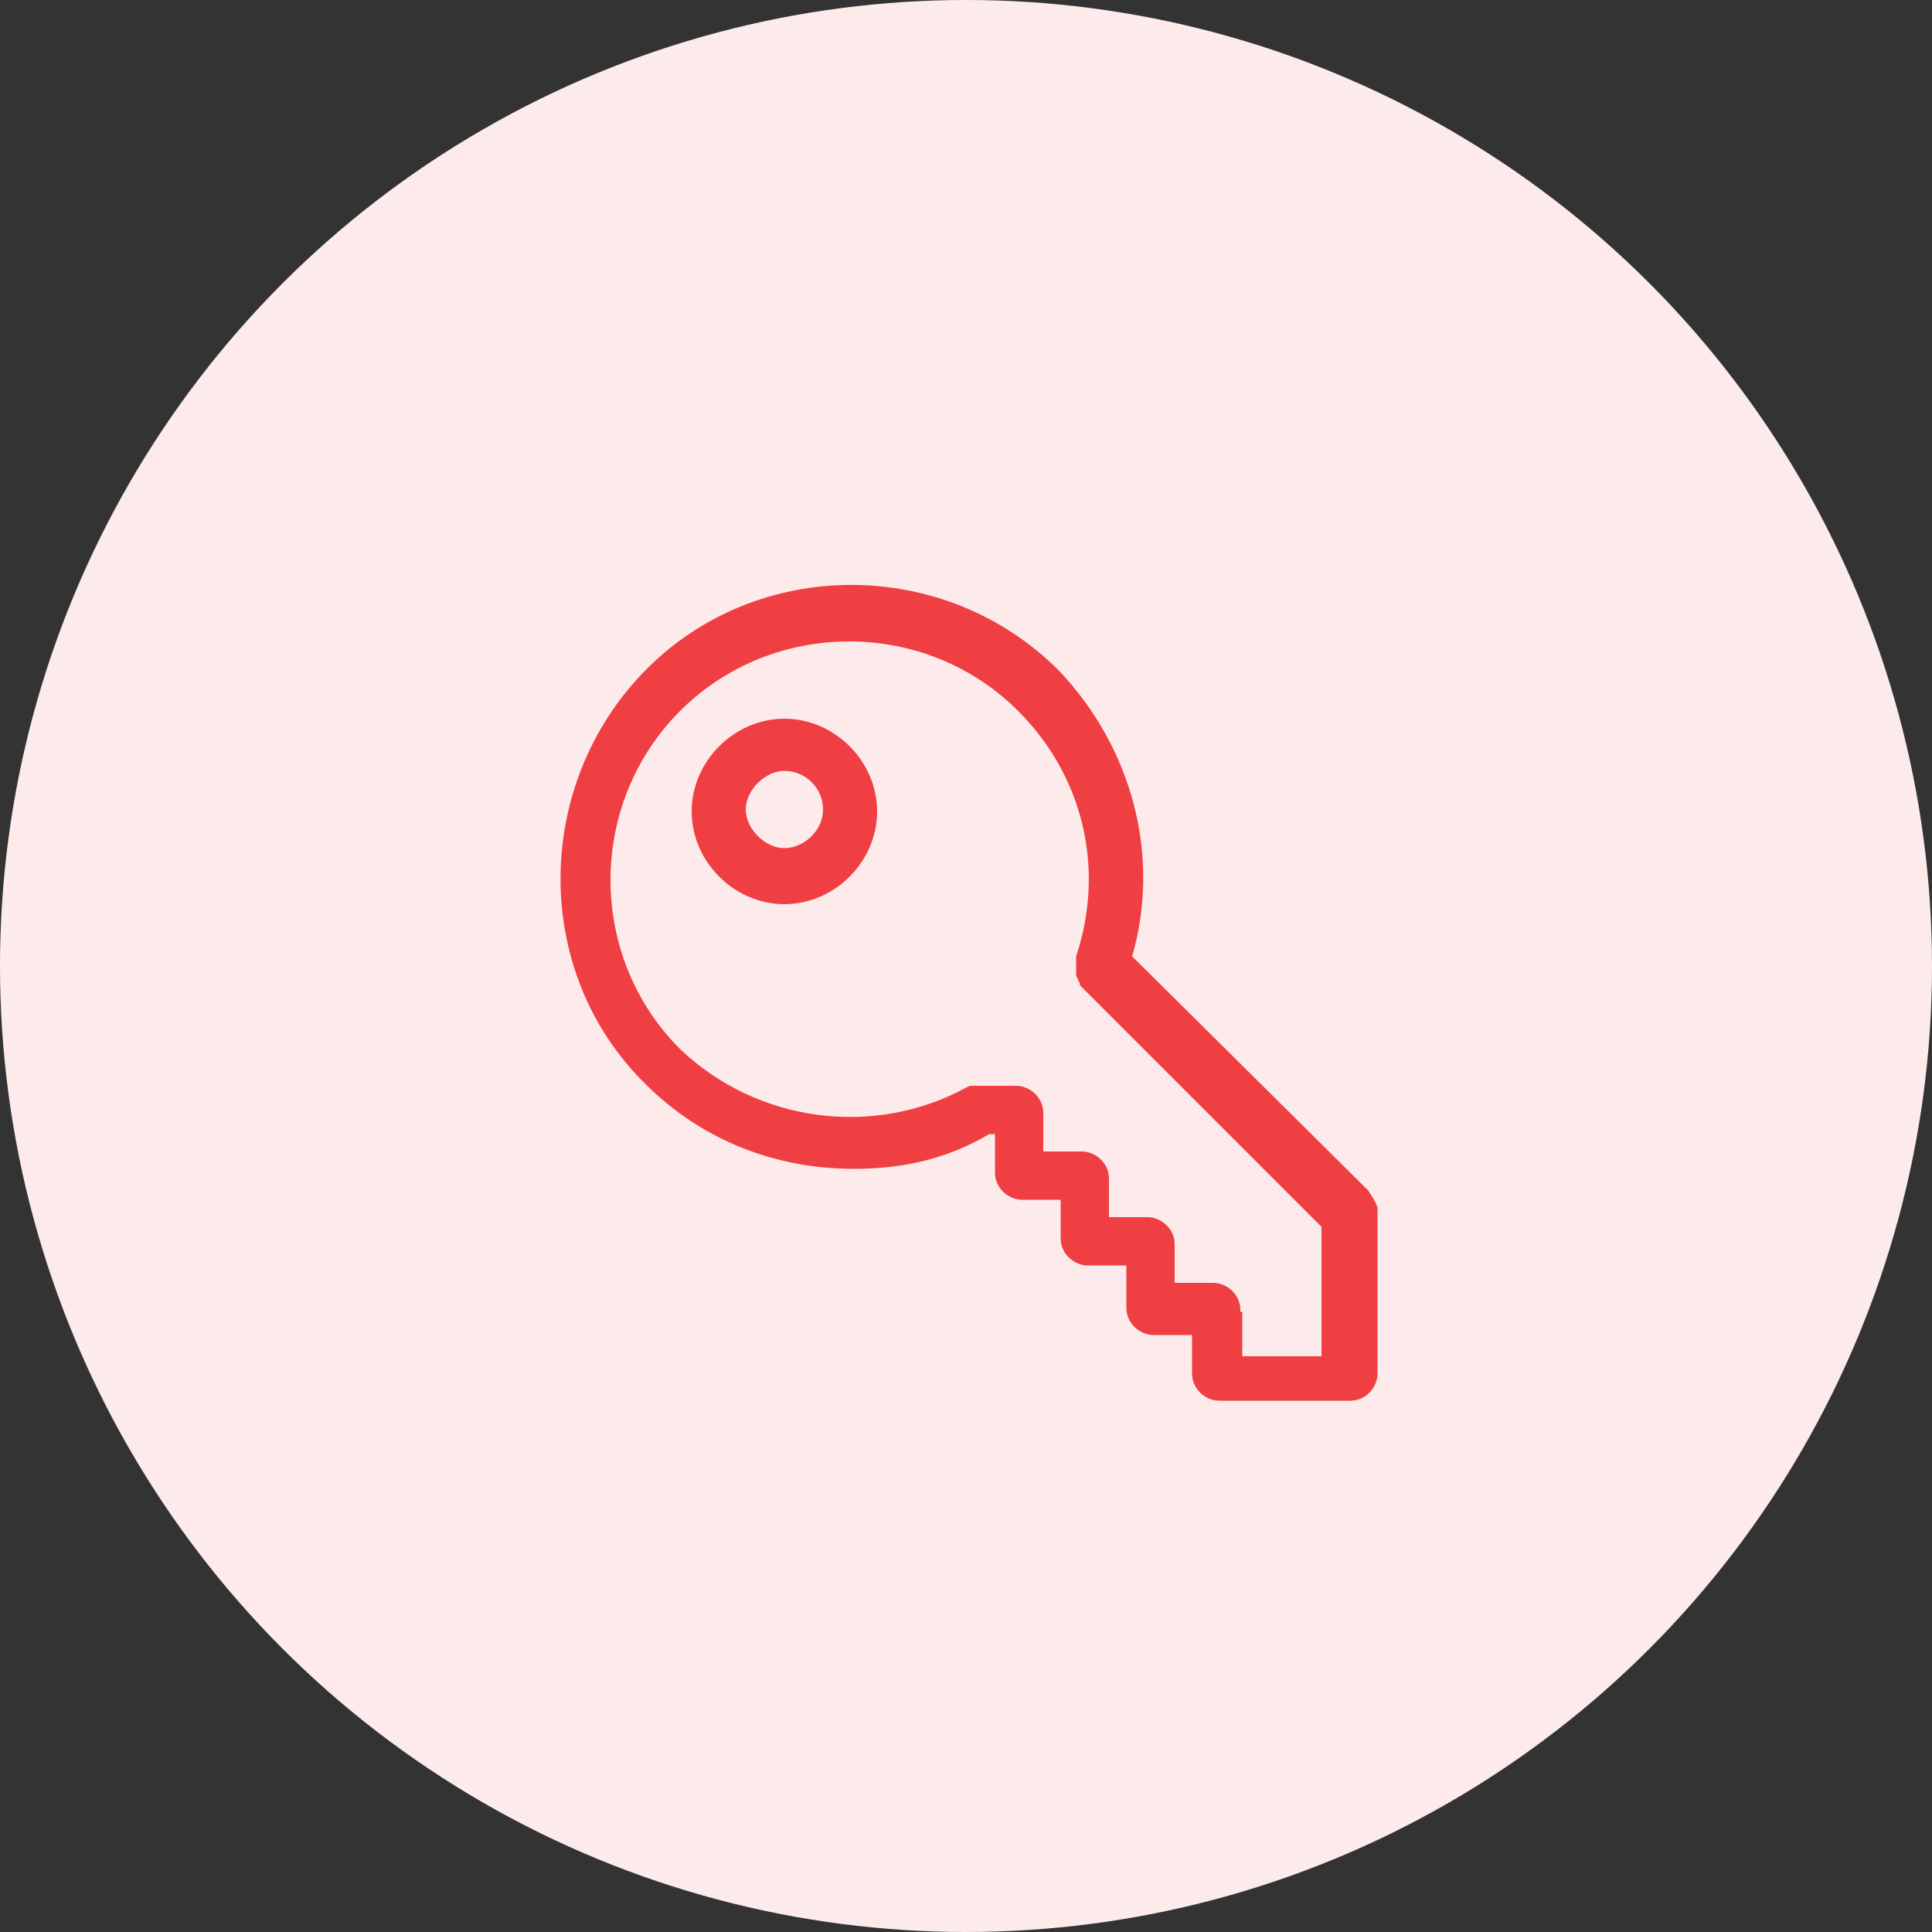
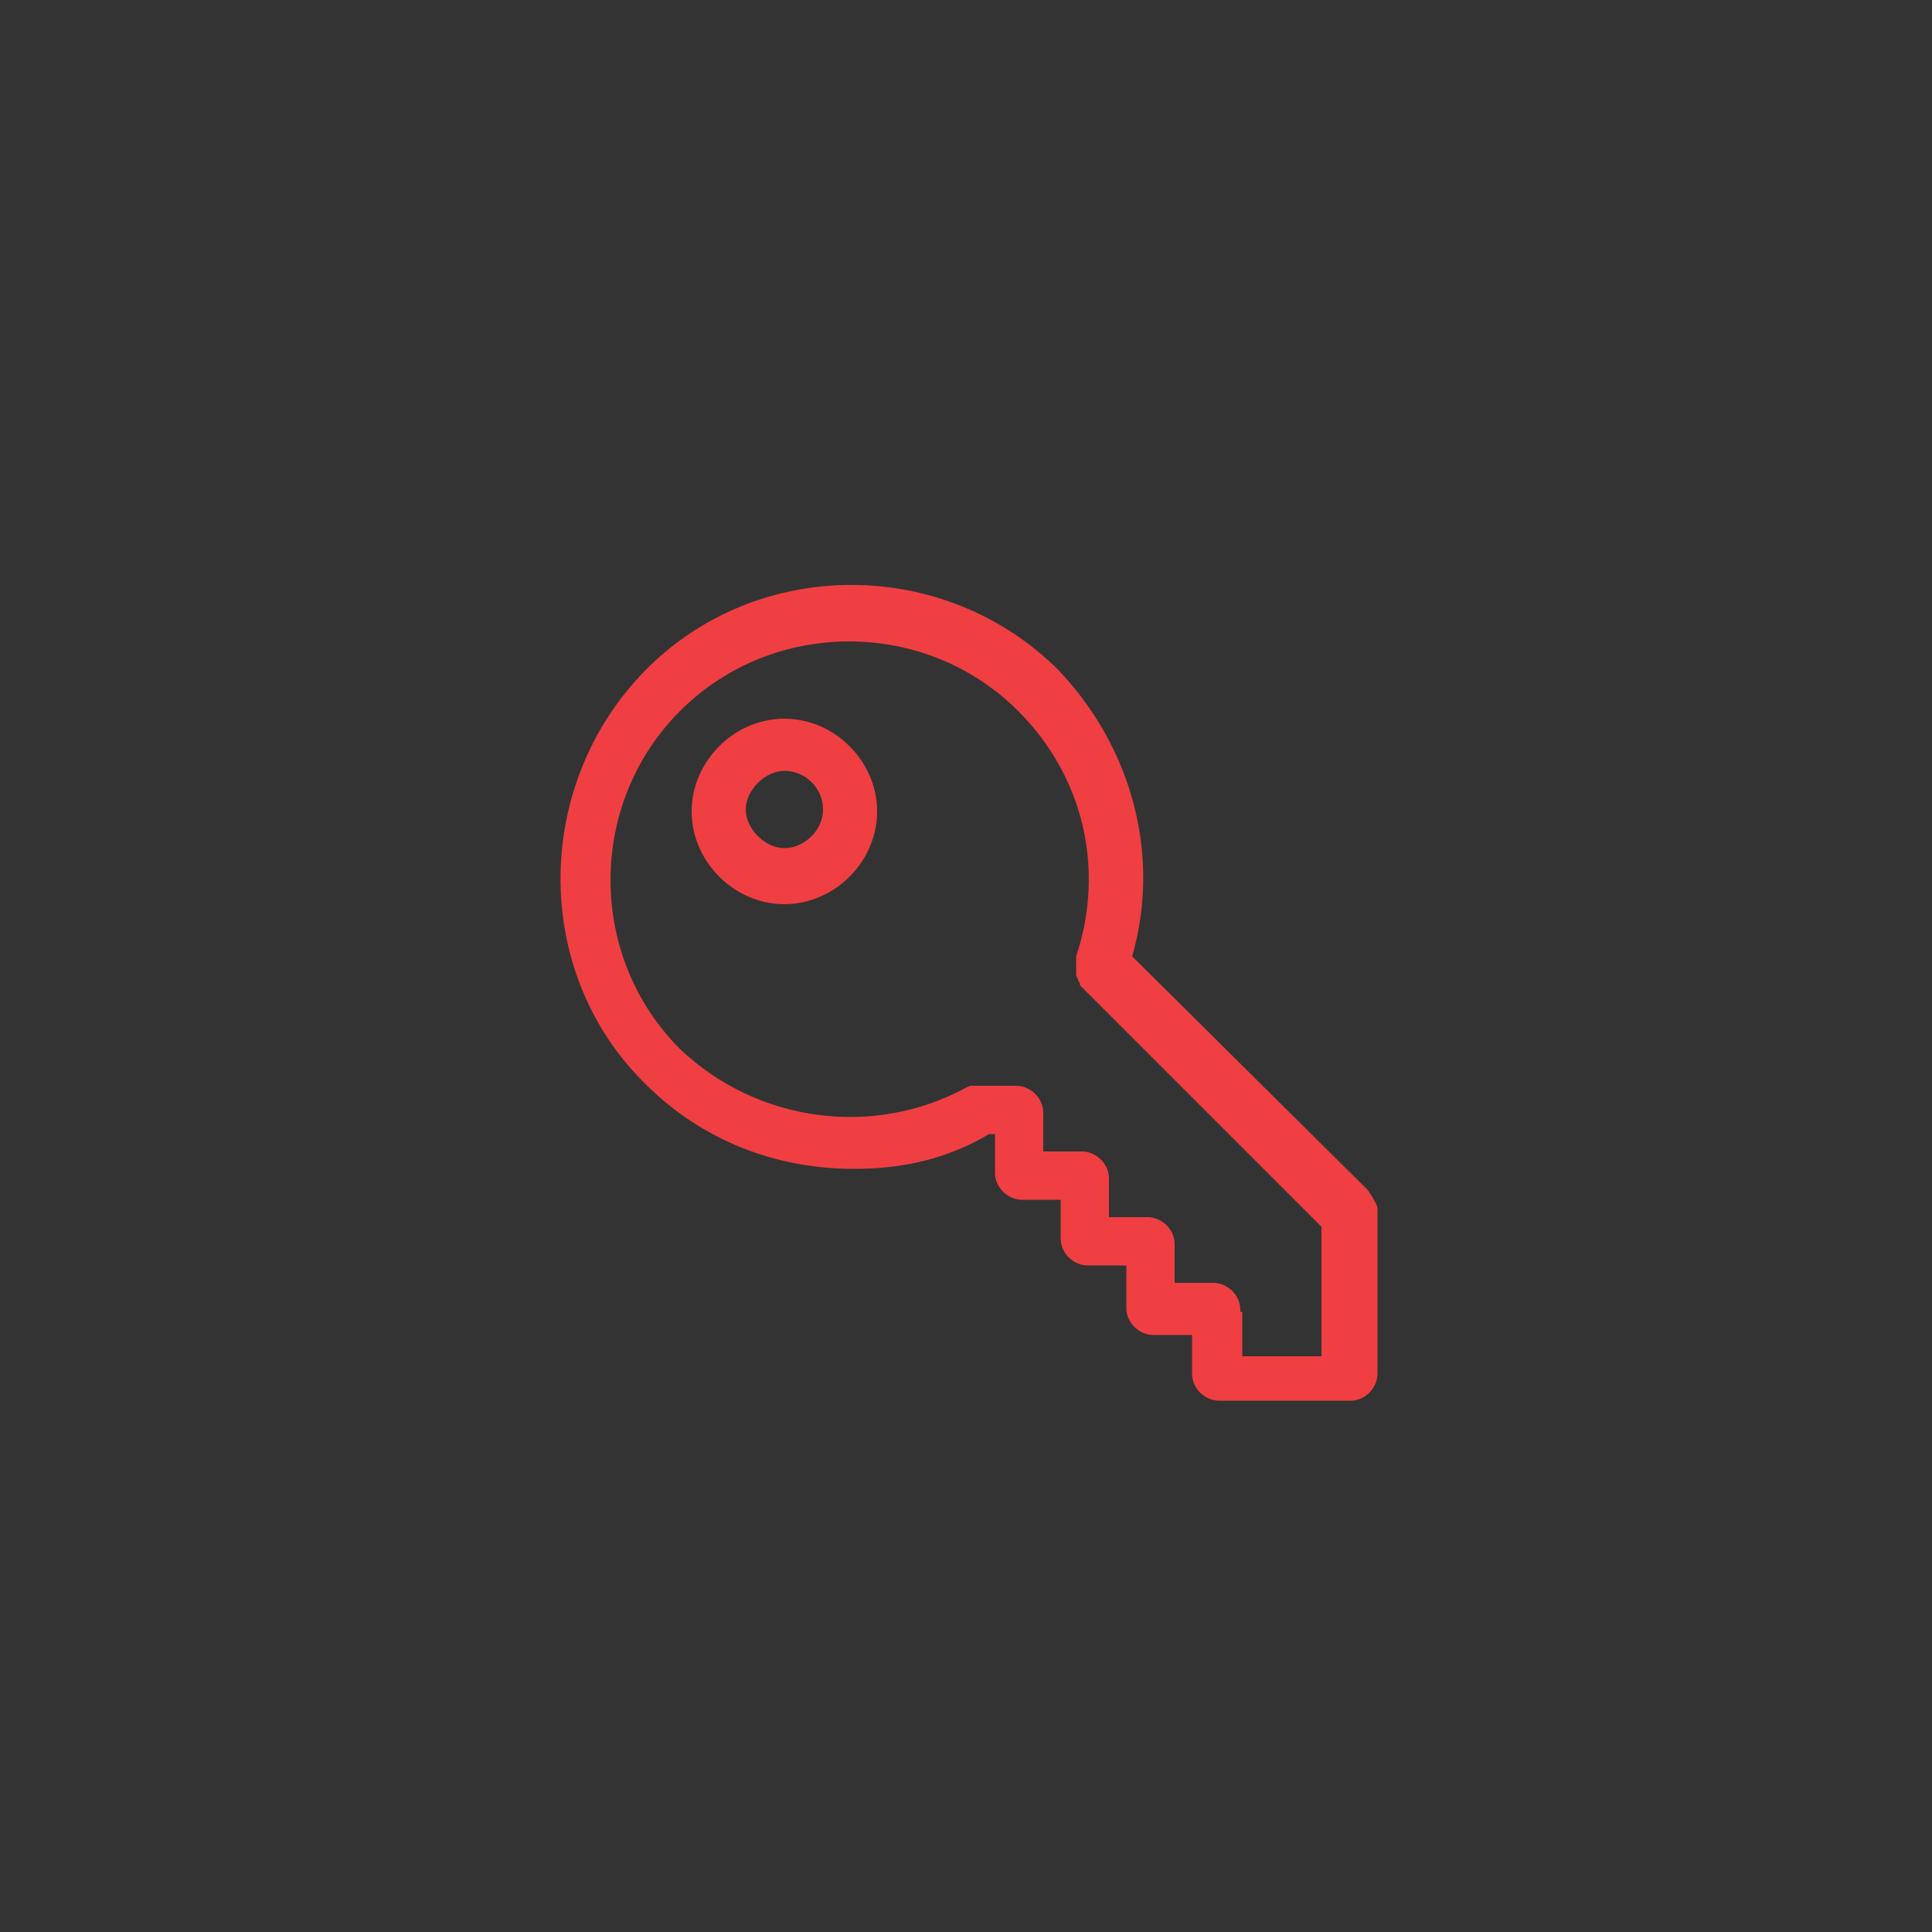
<svg xmlns="http://www.w3.org/2000/svg" version="1.1" id="Layer_1" x="0px" y="0px" viewBox="0 0 100 100" style="enable-background:new 0 0 100 100;" xml:space="preserve">
  <rect x="0" y="0" width="100" height="100" fill="#333333" stroke="none" />
  <style type="text/css">
	.st0{fill:#FDEBEC;}
	.st1{fill:#EF3F42;}
</style>
  <g>
-     <circle class="st0" cx="50" cy="50" r="50" />
    <g>
      <path class="st1" d="M70.8,61.6L58.6,49.5c1.5-5.2,0-10.8-3.8-14.8c-5.9-5.9-15.6-5.9-21.4,0s-5.9,15.6,0,21.4    c2.9,2.9,6.7,4.4,10.8,4.4c2.5,0,4.8-0.5,7-1.8h0.3v2c0,0.8,0.7,1.4,1.4,1.4h2v2c0,0.8,0.7,1.4,1.4,1.4h2v2.2    c0,0.8,0.7,1.4,1.4,1.4h2v2c0,0.8,0.7,1.4,1.4,1.4h6.8c0.8,0,1.4-0.7,1.4-1.4v-8.6C71.2,62.2,71,61.9,70.8,61.6z M64.2,67.8    c0-0.8-0.7-1.4-1.4-1.4h-2v-2c0-0.8-0.7-1.4-1.4-1.4h-2v-2c0-0.8-0.7-1.4-1.4-1.4h-2v-2c0-0.8-0.7-1.4-1.4-1.4h-1.9c0,0,0,0-0.1,0    c-0.1,0-0.1,0-0.3,0c-0.1,0-0.1,0-0.3,0.1l0,0c-4.8,2.6-10.8,1.8-14.8-2c-4.8-4.8-4.8-12.7,0-17.5s12.7-4.8,17.5,0    c3.4,3.4,4.5,8.2,3,12.7c0,0.1,0,0.1,0,0.3c0,0.1,0,0.1,0,0.3l0,0c0,0.1,0,0.1,0,0.3c0,0.1,0,0.1,0.1,0.3c0,0.1,0.1,0.1,0.1,0.3    l0.1,0.1l12.4,12.4v6.7h-4.1v-2.3H64.2z" />
      <path class="st1" d="M40.6,37.2c-2.6,0-4.8,2.2-4.8,4.8s2.2,4.8,4.8,4.8s4.8-2.2,4.8-4.8S43.2,37.2,40.6,37.2z M42.6,41.9    c0,1.1-1,2-2,2s-2-1-2-2s1-2,2-2C41.7,39.9,42.6,40.8,42.6,41.9z" />
    </g>
  </g>
</svg>